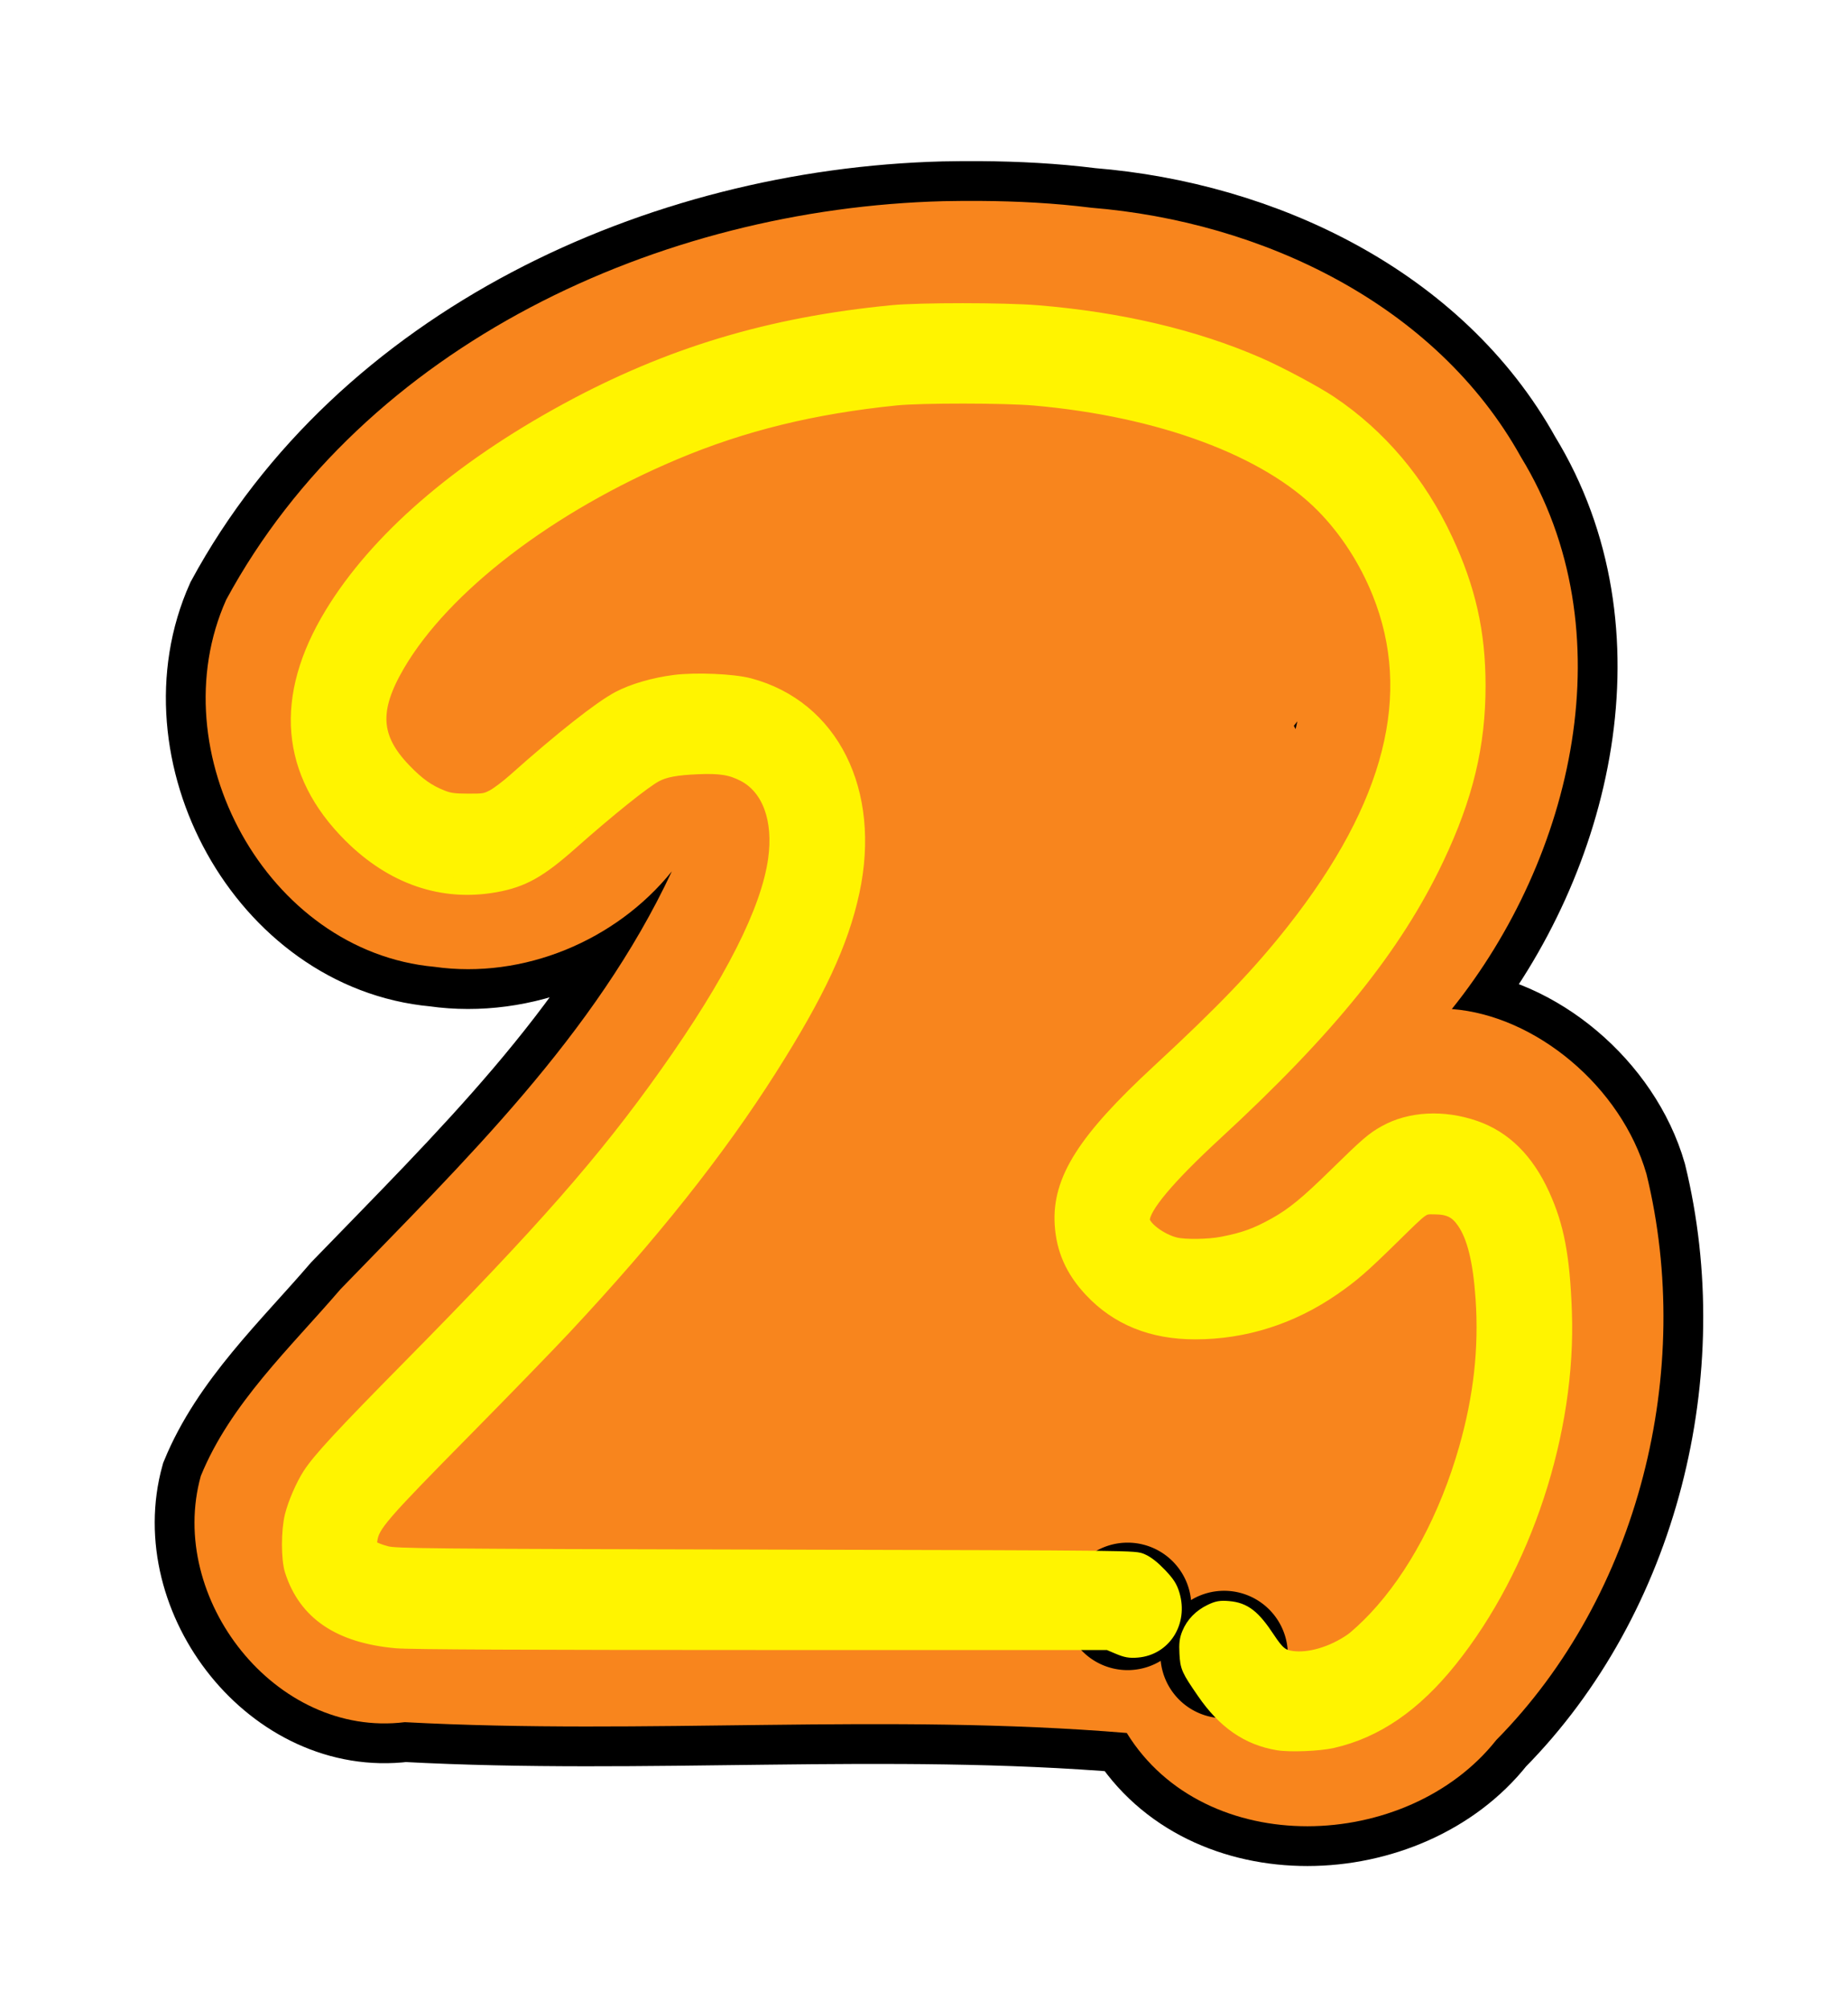
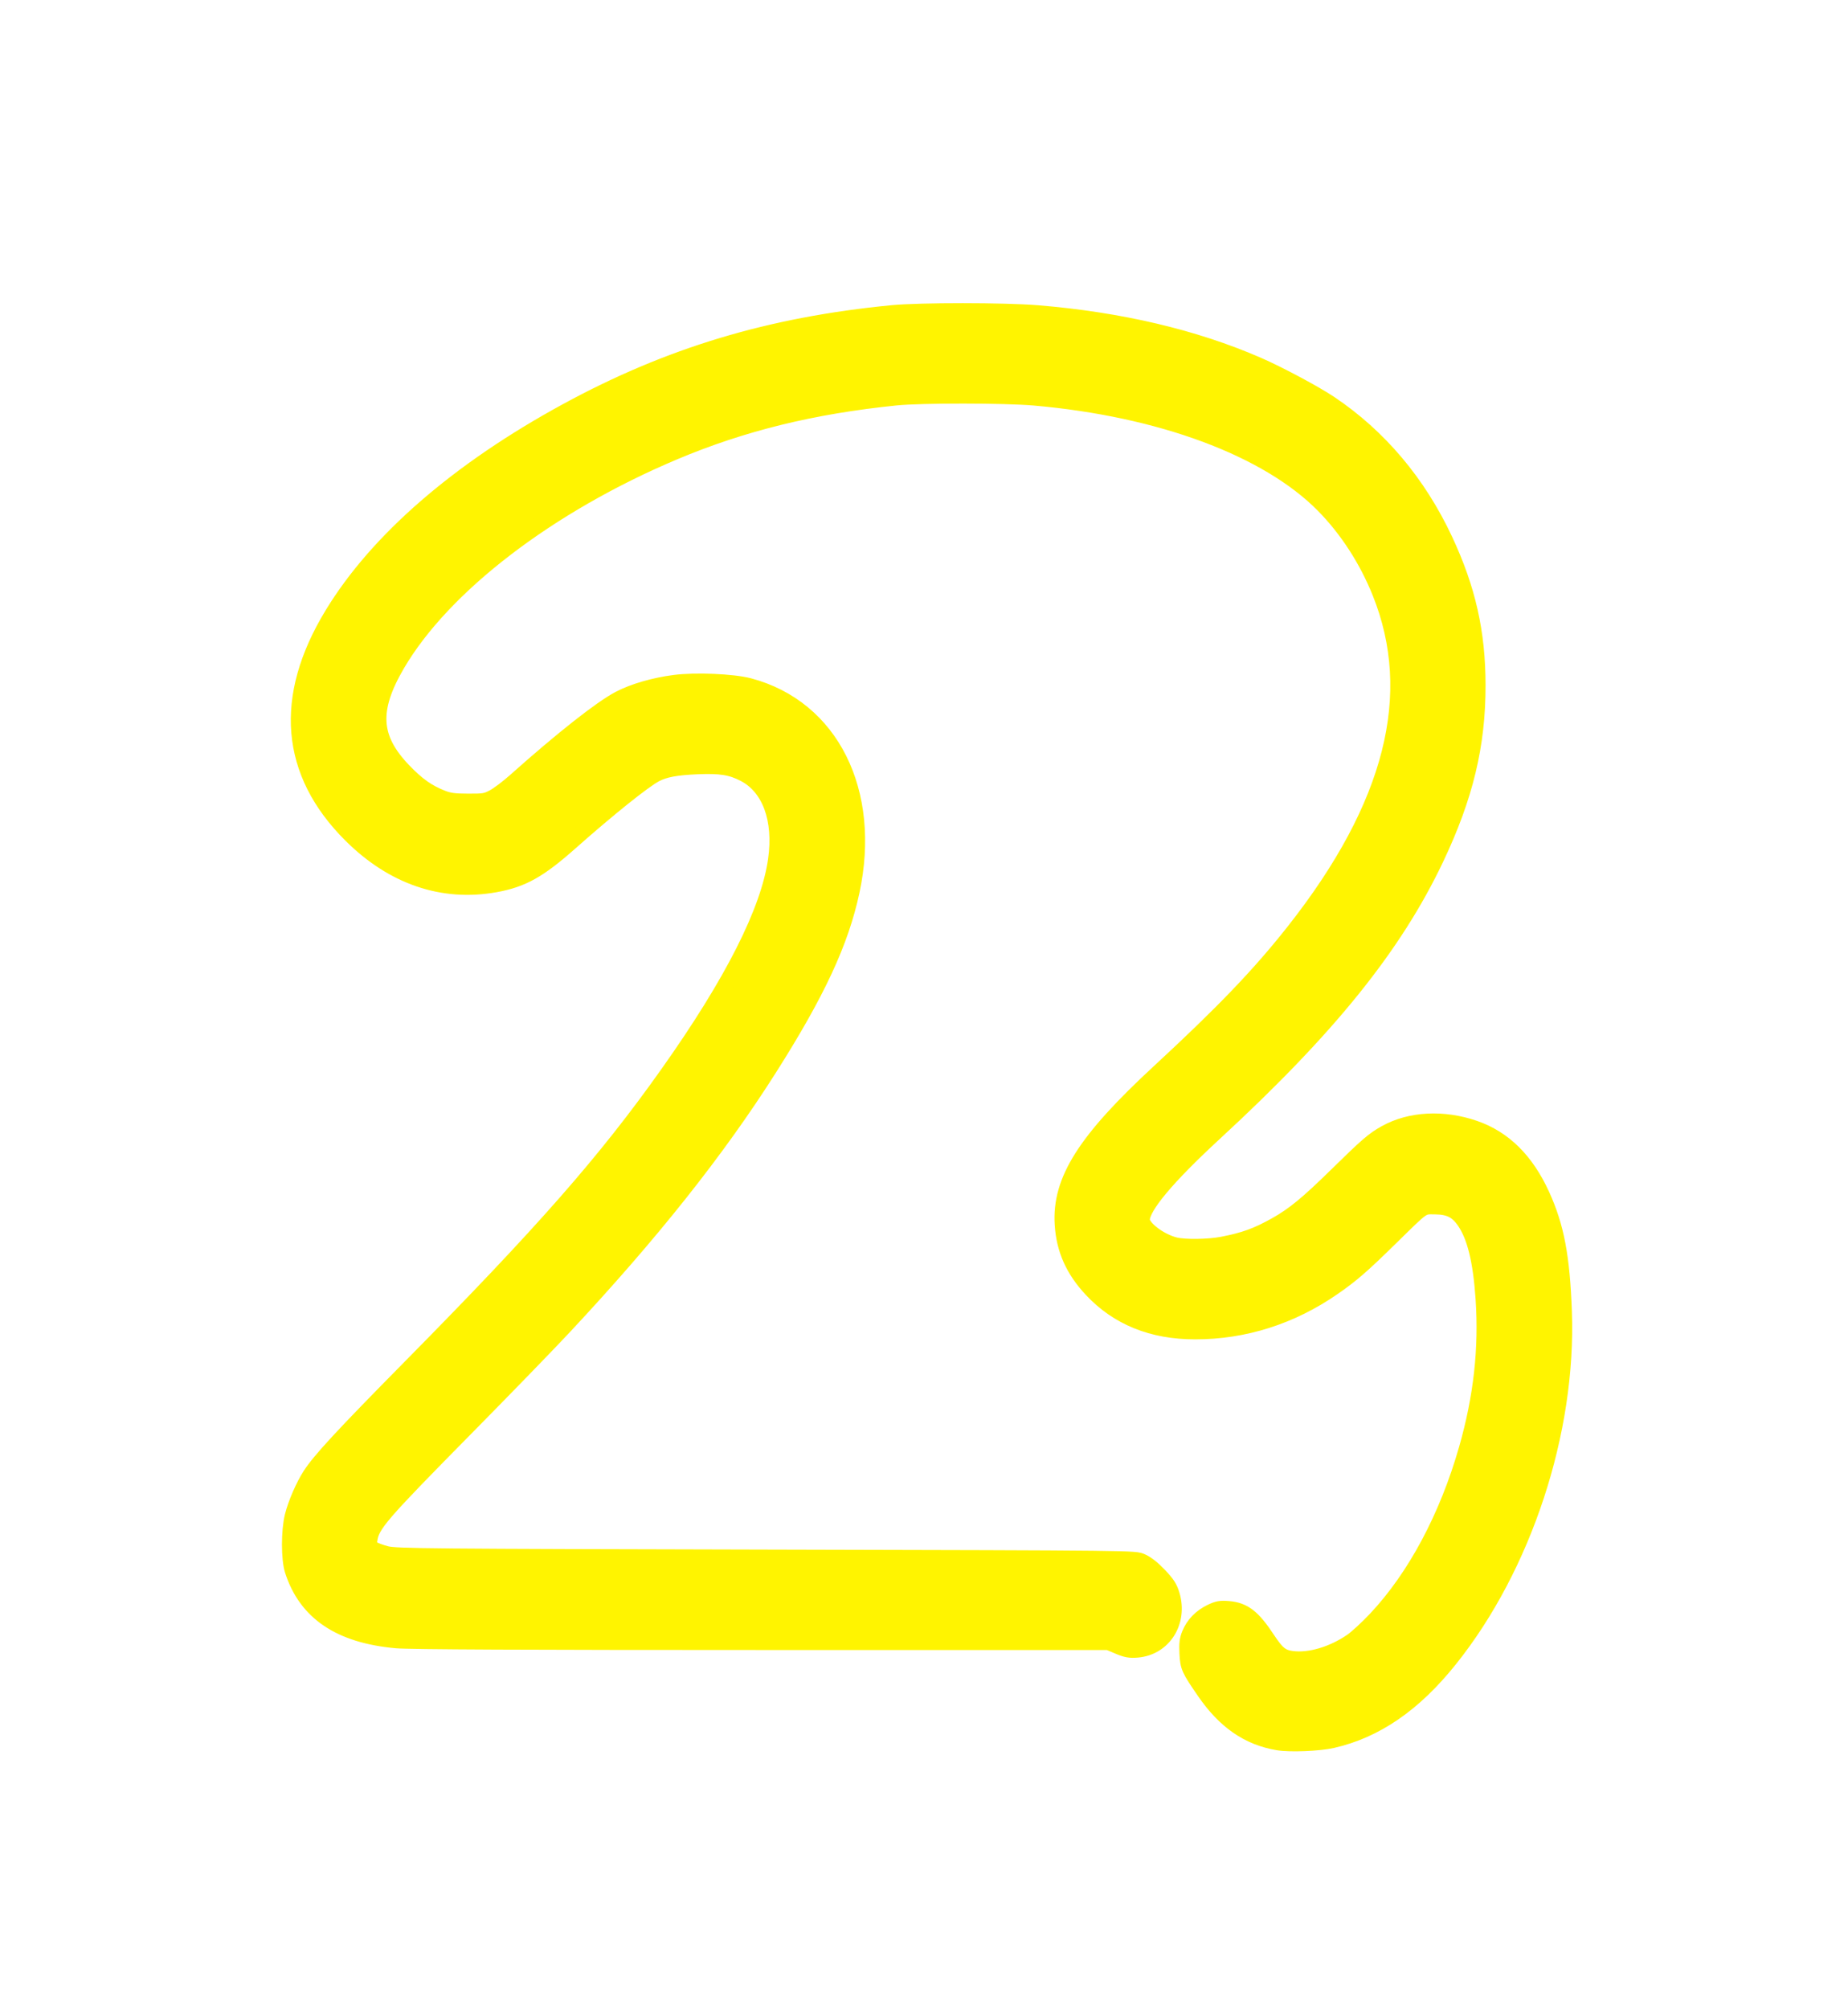
<svg xmlns="http://www.w3.org/2000/svg" viewBox="0 0 230 250" version="1.0">
  <defs>
    <filter id="a" height="1.248" width="1.272" y="-.124" x="-.136">
      <feGaussianBlur stdDeviation="10.943" />
    </filter>
    <filter id="b" height="1.185" width="1.208" y="-.093" x="-.104">
      <feGaussianBlur stdDeviation="6.954" />
    </filter>
  </defs>
-   <path d="M184.62 308.92c-1.536-.011-3.062.001-4.596.031-35.318.92-72.043 17.81-89.26 49.586-8.45 18.874 5.004 43.768 25.917 45.678 11.074 1.57 22.586-3.249 29.545-11.88-9.533 20.385-25.85 36.096-41.238 51.992-6.264 7.299-13.716 14.251-17.383 23.23-4.243 15.212 9.255 32.635 25.387 30.64 29.931 1.606 59.955-1.145 89.855 1.344 9.752 15.808 34.925 14.848 45.99.875 17.786-18.012 24.677-45.925 18.696-70.408-3.122-10.864-13.789-19.748-24.23-20.54 15.136-18.834 21.816-47.082 8.598-68.689-10.577-19.03-32.274-29.294-53.494-31.015-4.571-.577-9.18-.811-13.788-.844zm39.456 64.749c-.076.319-.132.652-.219.97-.074-.136-.144-.274-.219-.407.15-.186.292-.375.438-.563z" filter="url(#a)" stroke="#000" stroke-width="9.9" transform="translate(-62.61 -283.92)" />
-   <path d="M122.01 25c-1.536-.011-3.062.001-4.596.031-35.318.92-72.043 17.81-89.26 49.586-8.45 18.874 5.004 43.768 25.917 45.678 11.074 1.57 22.586-3.249 29.545-11.88-9.533 20.385-25.85 36.096-41.238 51.992-6.264 7.299-13.716 14.251-17.383 23.23-4.243 15.212 9.255 32.635 25.387 30.64 29.931 1.606 59.955-1.145 89.855 1.344 9.752 15.808 34.925 14.848 45.99.875 17.786-18.012 24.677-45.925 18.696-70.408-3.122-10.864-13.789-19.748-24.23-20.54 15.136-18.834 21.816-47.082 8.598-68.689-10.577-19.03-32.274-29.294-53.494-31.015-4.571-.577-9.18-.811-13.788-.844zm39.456 64.749c-.076.319-.132.652-.219.97-.074-.136-.144-.274-.219-.407.15-.186.292-.375.438-.563z" fill="#f8851d" />
-   <path d="M148.272 199.87a7.93 7.93 0 11-15.86 0 7.93 7.93 0 1115.86 0z" />
-   <path d="M160.282 205.86a7.93 7.93 0 11-15.86 0 7.93 7.93 0 1115.86 0z" />
-   <path d="M159.07 216.79c-3.696-.616-6.602-2.62-9.133-6.295-1.952-2.834-2.067-3.089-2.155-4.777-.063-1.196-.002-1.693.29-2.41.485-1.182 1.393-2.12 2.636-2.723.841-.408 1.2-.471 2.193-.387 1.914.163 3.017 1.02 4.814 3.742 1.218 1.844 1.778 2.294 3.074 2.466 2.2.29 5.078-.557 7.46-2.197.61-.42 1.956-1.662 2.99-2.76 4.889-5.19 8.901-12.7 11.322-21.193 1.828-6.41 2.502-12.47 2.077-18.686-.324-4.729-1.067-7.754-2.368-9.636-.915-1.324-1.891-1.812-3.65-1.827-1.677-.014-1.342-.248-5.54 3.868-3.626 3.554-4.846 4.612-7.19 6.235-5.187 3.59-11.03 5.446-17.139 5.446-5.35 0-9.639-1.74-12.9-5.234-2.26-2.42-3.396-4.969-3.593-8.064-.35-5.486 2.8-10.459 12.017-18.978 8.053-7.443 12.543-12.129 16.808-17.544 12.266-15.57 15.783-29.442 10.68-42.127-1.649-4.101-4.102-7.882-7.055-10.87-6.961-7.048-20.267-11.993-35.97-13.369-3.682-.322-14.101-.33-17.222-.013-10.382 1.055-19.114 3.199-27.611 6.778C68.277 62.82 55.144 72.88 49.422 82.648c-3.308 5.648-3.1 9.187.776 13.232 1.72 1.795 3.007 2.71 4.799 3.414.9.354 1.518.438 3.263.444 1.98.007 2.235-.036 3.182-.537.566-.3 1.788-1.22 2.714-2.047 5.786-5.16 10.645-8.992 12.916-10.187 1.764-.927 4.333-1.674 6.89-2.003 2.604-.335 7.269-.137 9.264.392 10.214 2.713 15.43 13.154 12.767 25.552-1.359 6.323-4.287 12.61-10.252 22.01-6.494 10.232-14.704 20.563-25.626 32.247-1.94 2.075-7.42 7.721-12.181 12.547-10.69 10.84-11.665 11.97-11.952 13.871-.106.699-.064.834.342 1.116.255.177 1.044.472 1.753.656 1.187.308 5.006.343 47.994.441 46.15.106 45.115.112 46.029.504.591.253 1.372.868 2.165 1.704.997 1.052 1.307 1.533 1.579 2.449.988 3.327-1.03 6.521-4.295 6.799-.928.079-1.358.002-2.36-.423l-1.226-.52H95.645c-30.205 0-44.667-.067-46.315-.216-7.028-.636-11.219-3.462-12.903-8.703-.457-1.425-.459-4.886-.003-6.74.375-1.523 1.354-3.784 2.21-5.103 1.21-1.865 4.061-4.945 12.382-13.374 16.652-16.869 24.338-25.623 32.073-36.53 8.096-11.416 12.588-20.291 13.489-26.652.715-5.05-.763-9.061-3.947-10.713-1.612-.836-2.975-1.055-5.826-.933-2.678.115-4.104.38-5.241.98-1.448.76-5.906 4.334-10.576 8.476-3.915 3.472-5.97 4.622-9.346 5.232-6.538 1.181-12.745-.943-17.969-6.151-7.787-7.762-8.576-17.091-2.32-27.4 5.599-9.224 15.682-17.977 29.167-25.32 12.764-6.949 25.325-10.731 40.527-12.203 3.418-.331 13.996-.327 18.064.008 10.273.844 19.52 3.02 27.402 6.447 2.624 1.141 7.124 3.543 9.006 4.807 6.135 4.12 10.996 9.887 14.31 16.978 2.852 6.102 4.067 11.496 4.072 18.078.005 7.432-1.533 13.823-5.177 21.507-5.19 10.942-13.385 21.11-27.525 34.145-5.968 5.502-9.08 9.218-9.08 10.843 0 1.01 2.204 2.696 4.14 3.168 1.202.294 4.155.253 5.876-.08 2.748-.533 4.288-1.09 6.65-2.41 2.213-1.235 3.937-2.649 7.537-6.178 3.887-3.81 4.628-4.449 6.135-5.288 3.072-1.709 7.165-1.924 11.056-.582 3.657 1.262 6.426 4.005 8.387 8.306 1.787 3.923 2.493 7.64 2.744 14.47.55 14.925-4.99 31.77-14.245 43.312-4.445 5.544-9.18 8.797-14.599 10.03-1.634.372-5.25.517-6.732.27z" stroke="#eed1f6" stroke-width="1.8" fill="#fff400" />
  <path d="M221.68 500.71c-3.696-.616-6.602-2.62-9.133-6.295-1.952-2.834-2.067-3.089-2.155-4.777-.063-1.196-.002-1.693.29-2.41.485-1.182 1.393-2.12 2.636-2.723.841-.408 1.2-.471 2.193-.387 1.914.163 3.017 1.02 4.814 3.742 1.218 1.844 1.778 2.294 3.074 2.466 2.2.29 5.078-.557 7.46-2.197.61-.42 1.956-1.662 2.99-2.76 4.889-5.19 8.901-12.7 11.322-21.193 1.828-6.41 2.502-12.47 2.077-18.686-.324-4.729-1.067-7.754-2.368-9.636-.915-1.324-1.891-1.812-3.65-1.827-1.677-.014-1.342-.248-5.54 3.868-3.626 3.554-4.846 4.612-7.19 6.235-5.187 3.59-11.03 5.446-17.139 5.446-5.35 0-9.639-1.74-12.9-5.234-2.26-2.42-3.396-4.969-3.593-8.064-.35-5.486 2.8-10.459 12.017-18.978 8.053-7.443 12.543-12.129 16.808-17.544 12.266-15.57 15.783-29.442 10.68-42.127-1.649-4.101-4.102-7.882-7.055-10.87-6.961-7.048-20.267-11.993-35.97-13.369-3.682-.322-14.101-.33-17.222-.013-10.382 1.055-19.114 3.199-27.611 6.778-15.628 6.584-28.761 16.644-34.483 26.413-3.308 5.648-3.1 9.187.776 13.232 1.72 1.795 3.007 2.71 4.799 3.414.9.354 1.518.438 3.263.444 1.98.007 2.235-.036 3.182-.537.566-.3 1.788-1.22 2.714-2.047 5.786-5.16 10.645-8.992 12.916-10.187 1.764-.927 4.333-1.674 6.89-2.003 2.604-.335 7.269-.137 9.264.392 10.214 2.713 15.43 13.154 12.767 25.552-1.359 6.323-4.287 12.61-10.252 22.01-6.494 10.232-14.704 20.563-25.626 32.247-1.94 2.075-7.42 7.721-12.181 12.547-10.69 10.84-11.665 11.97-11.952 13.871-.106.699-.064.834.342 1.116.255.177 1.044.472 1.753.656 1.187.308 5.006.343 47.994.441 46.15.106 45.115.112 46.029.504.591.253 1.372.868 2.165 1.704.997 1.052 1.307 1.533 1.579 2.449.988 3.327-1.03 6.521-4.295 6.799-.928.079-1.358.002-2.36-.423l-1.226-.52h-42.318c-30.205 0-44.667-.067-46.315-.216-7.028-.636-11.219-3.462-12.903-8.703-.457-1.425-.459-4.886-.003-6.74.375-1.523 1.354-3.784 2.21-5.103 1.21-1.865 4.061-4.945 12.382-13.374 16.652-16.869 24.338-25.623 32.073-36.53 8.096-11.416 12.588-20.291 13.489-26.652.715-5.05-.763-9.061-3.947-10.713-1.612-.836-2.975-1.055-5.826-.933-2.678.115-4.104.38-5.241.98-1.448.76-5.906 4.334-10.576 8.476-3.915 3.472-5.97 4.622-9.346 5.232-6.538 1.181-12.745-.943-17.969-6.151-7.787-7.762-8.576-17.091-2.32-27.4 5.599-9.224 15.682-17.977 29.167-25.32 12.764-6.949 25.325-10.731 40.527-12.203 3.418-.331 13.996-.327 18.064.008 10.273.844 19.52 3.02 27.402 6.447 2.624 1.141 7.124 3.543 9.006 4.807 6.135 4.12 10.996 9.887 14.31 16.978 2.852 6.102 4.067 11.496 4.072 18.078.005 7.432-1.533 13.823-5.177 21.507-5.19 10.942-13.385 21.11-27.525 34.145-5.968 5.502-9.08 9.218-9.08 10.843 0 1.01 2.204 2.696 4.14 3.168 1.202.294 4.155.253 5.876-.08 2.748-.533 4.288-1.09 6.65-2.41 2.213-1.235 3.937-2.649 7.537-6.178 3.887-3.81 4.628-4.449 6.135-5.288 3.072-1.709 7.165-1.924 11.056-.582 3.657 1.262 6.426 4.005 8.387 8.306 1.787 3.923 2.493 7.64 2.744 14.47.55 14.925-4.99 31.77-14.245 43.312-4.445 5.544-9.18 8.797-14.599 10.03-1.634.372-5.25.517-6.732.27z" filter="url(#b)" stroke="#fff400" stroke-width="1.98" fill="#fff400" transform="translate(-62.61 -283.92)" />
</svg>